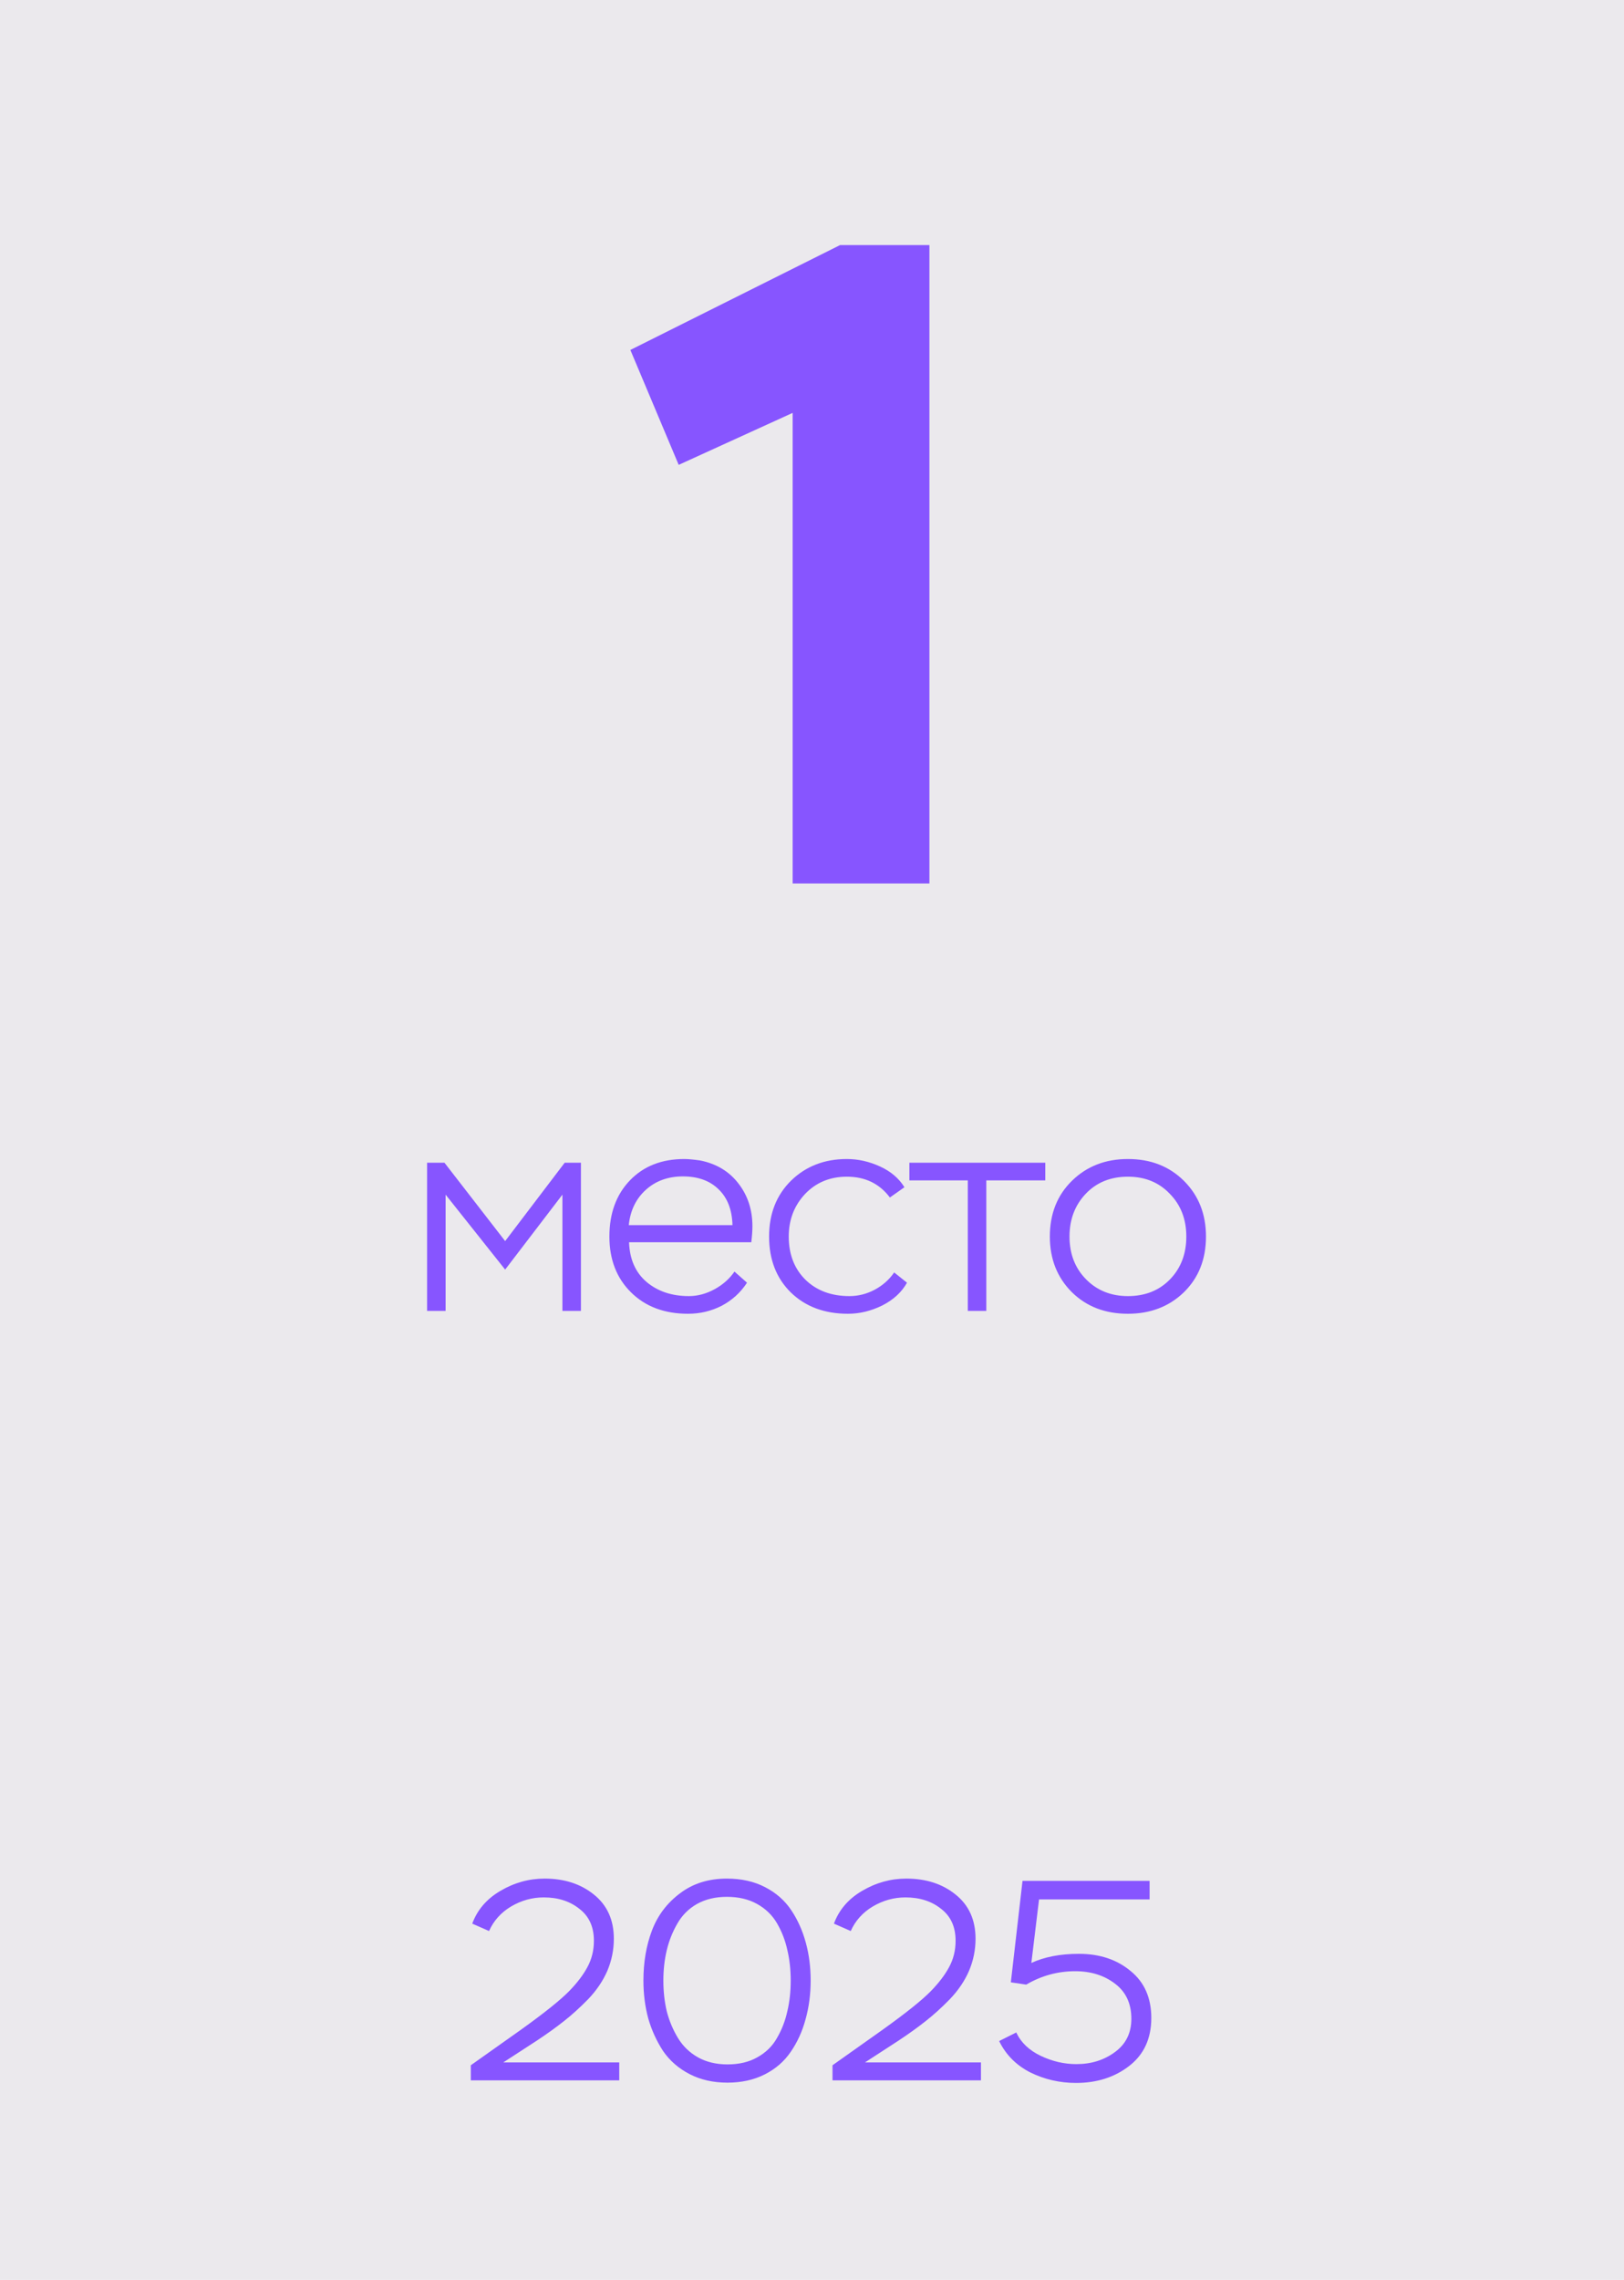
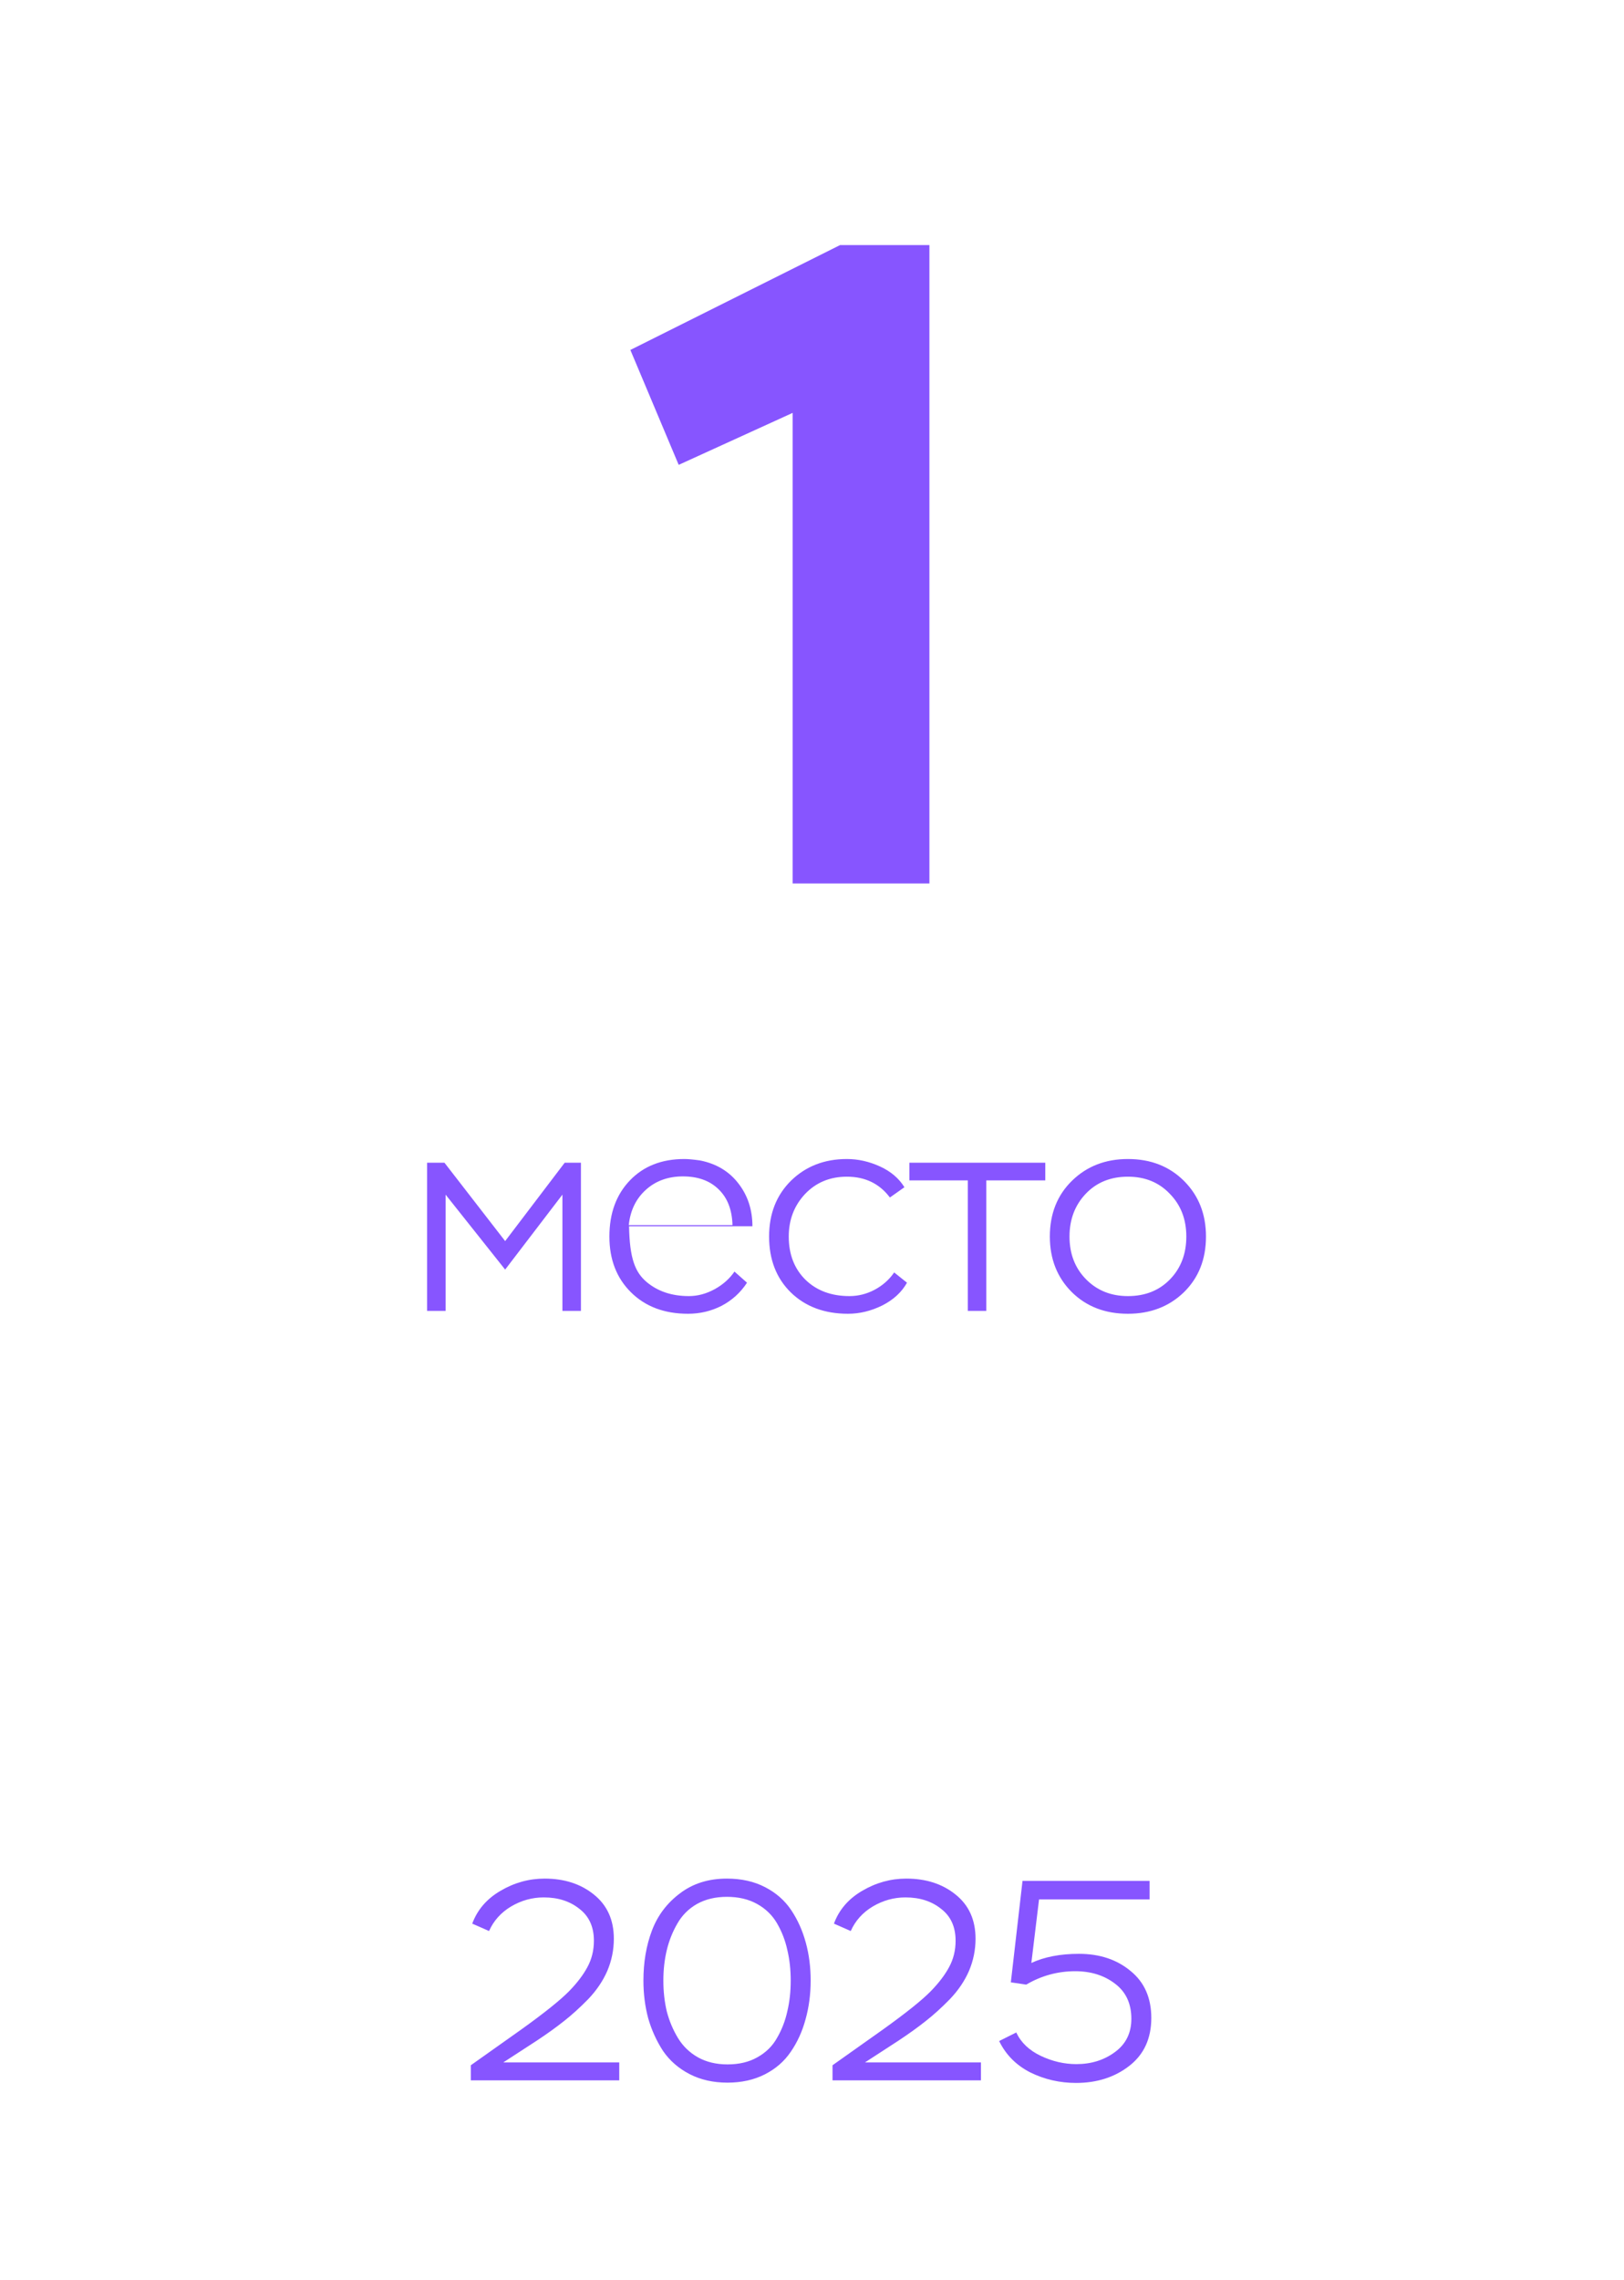
<svg xmlns="http://www.w3.org/2000/svg" width="57" height="80" viewBox="0 0 57 80" fill="none">
-   <rect width="57" height="80" fill="#EBE9ED" />
-   <path d="M23.821 16.312L22.125 12.28L29.485 8.6H32.621V31H27.821V14.488L23.821 16.312ZM15.64 46H14.99V40.8H15.6L17.73 43.55L19.82 40.8H20.39V46H19.74V41.92L17.73 44.55L15.64 41.92V46ZM25.779 44.62L26.219 45.01C25.992 45.357 25.695 45.627 25.329 45.82C24.962 46.007 24.569 46.1 24.149 46.1C23.322 46.1 22.655 45.85 22.149 45.35C21.642 44.85 21.389 44.197 21.389 43.39C21.389 42.577 21.629 41.92 22.109 41.42C22.589 40.92 23.226 40.67 24.019 40.67C24.152 40.67 24.335 40.687 24.569 40.72C25.142 40.833 25.592 41.103 25.919 41.53C26.245 41.95 26.409 42.45 26.409 43.03C26.409 43.19 26.395 43.377 26.369 43.59H22.079C22.099 44.183 22.302 44.647 22.689 44.98C23.082 45.313 23.579 45.48 24.179 45.48C24.485 45.48 24.785 45.4 25.079 45.24C25.372 45.08 25.605 44.873 25.779 44.62ZM23.969 41.28C23.449 41.28 23.015 41.437 22.669 41.75C22.322 42.063 22.122 42.477 22.069 42.99H25.709C25.695 42.45 25.532 42.03 25.219 41.73C24.912 41.43 24.495 41.28 23.969 41.28ZM31.384 44.65L31.834 45.01C31.648 45.343 31.358 45.61 30.964 45.81C30.571 46.003 30.171 46.1 29.764 46.1C28.938 46.1 28.268 45.85 27.754 45.35C27.248 44.85 26.994 44.197 26.994 43.39C26.994 42.59 27.251 41.937 27.764 41.43C28.284 40.923 28.938 40.67 29.724 40.67C30.118 40.67 30.504 40.757 30.884 40.93C31.264 41.103 31.551 41.347 31.744 41.66L31.234 42.02C30.868 41.533 30.364 41.29 29.724 41.29C29.131 41.29 28.641 41.493 28.254 41.9C27.874 42.307 27.684 42.803 27.684 43.39C27.684 44.017 27.881 44.523 28.274 44.91C28.668 45.29 29.181 45.48 29.814 45.48C30.121 45.48 30.414 45.407 30.694 45.26C30.981 45.107 31.211 44.903 31.384 44.65ZM33.968 41.42H31.918V40.8H36.688V41.42H34.618V46H33.968V41.42ZM36.848 43.39C36.848 42.59 37.108 41.937 37.628 41.43C38.148 40.923 38.801 40.67 39.588 40.67C40.388 40.67 41.044 40.927 41.558 41.44C42.071 41.953 42.328 42.603 42.328 43.39C42.328 44.19 42.068 44.843 41.548 45.35C41.028 45.85 40.374 46.1 39.588 46.1C38.788 46.1 38.131 45.847 37.618 45.34C37.105 44.827 36.848 44.177 36.848 43.39ZM37.538 43.39C37.538 43.997 37.731 44.497 38.118 44.89C38.505 45.283 38.995 45.48 39.588 45.48C40.194 45.48 40.688 45.283 41.068 44.89C41.448 44.497 41.638 43.997 41.638 43.39C41.638 42.783 41.444 42.283 41.058 41.89C40.678 41.49 40.188 41.29 39.588 41.29C38.981 41.29 38.488 41.49 38.108 41.89C37.728 42.29 37.538 42.79 37.538 43.39ZM17.165 67.76L16.575 67.5C16.755 67.013 17.085 66.63 17.565 66.35C18.051 66.063 18.568 65.92 19.115 65.92C19.808 65.92 20.385 66.107 20.845 66.48C21.311 66.853 21.545 67.37 21.545 68.03C21.545 68.423 21.468 68.8 21.315 69.16C21.161 69.513 20.938 69.843 20.645 70.15C20.351 70.45 20.068 70.707 19.795 70.92C19.528 71.133 19.208 71.363 18.835 71.61L17.665 72.37H21.735V73H16.525V72.47L18.275 71.23C19.095 70.643 19.661 70.19 19.975 69.87C20.255 69.583 20.468 69.303 20.615 69.03C20.768 68.75 20.845 68.44 20.845 68.1C20.845 67.613 20.675 67.24 20.335 66.98C20.001 66.713 19.585 66.58 19.085 66.58C18.678 66.58 18.295 66.687 17.935 66.9C17.581 67.113 17.325 67.4 17.165 67.76ZM22.583 69.5C22.583 68.853 22.683 68.267 22.883 67.74C23.083 67.213 23.41 66.78 23.863 66.44C24.317 66.093 24.867 65.92 25.513 65.92C26.02 65.92 26.467 66.02 26.853 66.22C27.24 66.42 27.547 66.69 27.773 67.03C28 67.37 28.17 67.75 28.283 68.17C28.397 68.583 28.453 69.027 28.453 69.5C28.453 69.98 28.393 70.433 28.273 70.86C28.16 71.28 27.987 71.66 27.753 72C27.527 72.333 27.223 72.597 26.843 72.79C26.463 72.983 26.027 73.08 25.533 73.08C25.033 73.08 24.59 72.98 24.203 72.78C23.817 72.58 23.507 72.31 23.273 71.97C23.047 71.623 22.873 71.243 22.753 70.83C22.64 70.41 22.583 69.967 22.583 69.5ZM23.403 68.43C23.323 68.763 23.283 69.12 23.283 69.5C23.283 69.88 23.323 70.24 23.403 70.58C23.49 70.913 23.62 71.223 23.793 71.51C23.967 71.797 24.2 72.023 24.493 72.19C24.793 72.357 25.14 72.44 25.533 72.44C25.94 72.44 26.29 72.357 26.583 72.19C26.883 72.023 27.113 71.797 27.273 71.51C27.44 71.223 27.56 70.913 27.633 70.58C27.713 70.247 27.753 69.887 27.753 69.5C27.753 69.113 27.713 68.753 27.633 68.42C27.56 68.087 27.44 67.777 27.273 67.49C27.107 67.203 26.873 66.977 26.573 66.81C26.273 66.643 25.92 66.56 25.513 66.56C25.113 66.56 24.763 66.643 24.463 66.81C24.17 66.977 23.94 67.207 23.773 67.5C23.607 67.787 23.483 68.097 23.403 68.43ZM29.86 67.76L29.27 67.5C29.45 67.013 29.78 66.63 30.26 66.35C30.747 66.063 31.263 65.92 31.81 65.92C32.503 65.92 33.08 66.107 33.54 66.48C34.007 66.853 34.24 67.37 34.24 68.03C34.24 68.423 34.163 68.8 34.01 69.16C33.857 69.513 33.633 69.843 33.34 70.15C33.047 70.45 32.763 70.707 32.49 70.92C32.223 71.133 31.903 71.363 31.53 71.61L30.36 72.37H34.43V73H29.22V72.47L30.97 71.23C31.79 70.643 32.357 70.19 32.67 69.87C32.95 69.583 33.163 69.303 33.31 69.03C33.463 68.75 33.54 68.44 33.54 68.1C33.54 67.613 33.37 67.24 33.03 66.98C32.697 66.713 32.28 66.58 31.78 66.58C31.373 66.58 30.99 66.687 30.63 66.9C30.277 67.113 30.02 67.4 29.86 67.76ZM36.019 69.64L35.479 69.56L35.889 66H40.349V66.65H36.469L36.199 68.88C36.659 68.667 37.215 68.56 37.869 68.56C38.595 68.56 39.199 68.76 39.679 69.16C40.165 69.553 40.409 70.103 40.409 70.81C40.409 71.53 40.152 72.09 39.639 72.49C39.125 72.89 38.502 73.09 37.769 73.09C37.195 73.09 36.659 72.967 36.159 72.72C35.665 72.467 35.302 72.1 35.069 71.62L35.669 71.32C35.835 71.673 36.122 71.947 36.529 72.14C36.935 72.333 37.352 72.43 37.779 72.43C38.299 72.43 38.749 72.29 39.129 72.01C39.515 71.73 39.709 71.34 39.709 70.84C39.709 70.307 39.519 69.897 39.139 69.61C38.759 69.317 38.292 69.17 37.739 69.17C37.125 69.17 36.552 69.327 36.019 69.64Z" fill="#8755FF" />
+   <path d="M23.821 16.312L22.125 12.28L29.485 8.6H32.621V31H27.821V14.488L23.821 16.312ZM15.64 46H14.99V40.8H15.6L17.73 43.55L19.82 40.8H20.39V46H19.74V41.92L17.73 44.55L15.64 41.92V46ZM25.779 44.62L26.219 45.01C25.992 45.357 25.695 45.627 25.329 45.82C24.962 46.007 24.569 46.1 24.149 46.1C23.322 46.1 22.655 45.85 22.149 45.35C21.642 44.85 21.389 44.197 21.389 43.39C21.389 42.577 21.629 41.92 22.109 41.42C22.589 40.92 23.226 40.67 24.019 40.67C24.152 40.67 24.335 40.687 24.569 40.72C25.142 40.833 25.592 41.103 25.919 41.53C26.245 41.95 26.409 42.45 26.409 43.03H22.079C22.099 44.183 22.302 44.647 22.689 44.98C23.082 45.313 23.579 45.48 24.179 45.48C24.485 45.48 24.785 45.4 25.079 45.24C25.372 45.08 25.605 44.873 25.779 44.62ZM23.969 41.28C23.449 41.28 23.015 41.437 22.669 41.75C22.322 42.063 22.122 42.477 22.069 42.99H25.709C25.695 42.45 25.532 42.03 25.219 41.73C24.912 41.43 24.495 41.28 23.969 41.28ZM31.384 44.65L31.834 45.01C31.648 45.343 31.358 45.61 30.964 45.81C30.571 46.003 30.171 46.1 29.764 46.1C28.938 46.1 28.268 45.85 27.754 45.35C27.248 44.85 26.994 44.197 26.994 43.39C26.994 42.59 27.251 41.937 27.764 41.43C28.284 40.923 28.938 40.67 29.724 40.67C30.118 40.67 30.504 40.757 30.884 40.93C31.264 41.103 31.551 41.347 31.744 41.66L31.234 42.02C30.868 41.533 30.364 41.29 29.724 41.29C29.131 41.29 28.641 41.493 28.254 41.9C27.874 42.307 27.684 42.803 27.684 43.39C27.684 44.017 27.881 44.523 28.274 44.91C28.668 45.29 29.181 45.48 29.814 45.48C30.121 45.48 30.414 45.407 30.694 45.26C30.981 45.107 31.211 44.903 31.384 44.65ZM33.968 41.42H31.918V40.8H36.688V41.42H34.618V46H33.968V41.42ZM36.848 43.39C36.848 42.59 37.108 41.937 37.628 41.43C38.148 40.923 38.801 40.67 39.588 40.67C40.388 40.67 41.044 40.927 41.558 41.44C42.071 41.953 42.328 42.603 42.328 43.39C42.328 44.19 42.068 44.843 41.548 45.35C41.028 45.85 40.374 46.1 39.588 46.1C38.788 46.1 38.131 45.847 37.618 45.34C37.105 44.827 36.848 44.177 36.848 43.39ZM37.538 43.39C37.538 43.997 37.731 44.497 38.118 44.89C38.505 45.283 38.995 45.48 39.588 45.48C40.194 45.48 40.688 45.283 41.068 44.89C41.448 44.497 41.638 43.997 41.638 43.39C41.638 42.783 41.444 42.283 41.058 41.89C40.678 41.49 40.188 41.29 39.588 41.29C38.981 41.29 38.488 41.49 38.108 41.89C37.728 42.29 37.538 42.79 37.538 43.39ZM17.165 67.76L16.575 67.5C16.755 67.013 17.085 66.63 17.565 66.35C18.051 66.063 18.568 65.92 19.115 65.92C19.808 65.92 20.385 66.107 20.845 66.48C21.311 66.853 21.545 67.37 21.545 68.03C21.545 68.423 21.468 68.8 21.315 69.16C21.161 69.513 20.938 69.843 20.645 70.15C20.351 70.45 20.068 70.707 19.795 70.92C19.528 71.133 19.208 71.363 18.835 71.61L17.665 72.37H21.735V73H16.525V72.47L18.275 71.23C19.095 70.643 19.661 70.19 19.975 69.87C20.255 69.583 20.468 69.303 20.615 69.03C20.768 68.75 20.845 68.44 20.845 68.1C20.845 67.613 20.675 67.24 20.335 66.98C20.001 66.713 19.585 66.58 19.085 66.58C18.678 66.58 18.295 66.687 17.935 66.9C17.581 67.113 17.325 67.4 17.165 67.76ZM22.583 69.5C22.583 68.853 22.683 68.267 22.883 67.74C23.083 67.213 23.41 66.78 23.863 66.44C24.317 66.093 24.867 65.92 25.513 65.92C26.02 65.92 26.467 66.02 26.853 66.22C27.24 66.42 27.547 66.69 27.773 67.03C28 67.37 28.17 67.75 28.283 68.17C28.397 68.583 28.453 69.027 28.453 69.5C28.453 69.98 28.393 70.433 28.273 70.86C28.16 71.28 27.987 71.66 27.753 72C27.527 72.333 27.223 72.597 26.843 72.79C26.463 72.983 26.027 73.08 25.533 73.08C25.033 73.08 24.59 72.98 24.203 72.78C23.817 72.58 23.507 72.31 23.273 71.97C23.047 71.623 22.873 71.243 22.753 70.83C22.64 70.41 22.583 69.967 22.583 69.5ZM23.403 68.43C23.323 68.763 23.283 69.12 23.283 69.5C23.283 69.88 23.323 70.24 23.403 70.58C23.49 70.913 23.62 71.223 23.793 71.51C23.967 71.797 24.2 72.023 24.493 72.19C24.793 72.357 25.14 72.44 25.533 72.44C25.94 72.44 26.29 72.357 26.583 72.19C26.883 72.023 27.113 71.797 27.273 71.51C27.44 71.223 27.56 70.913 27.633 70.58C27.713 70.247 27.753 69.887 27.753 69.5C27.753 69.113 27.713 68.753 27.633 68.42C27.56 68.087 27.44 67.777 27.273 67.49C27.107 67.203 26.873 66.977 26.573 66.81C26.273 66.643 25.92 66.56 25.513 66.56C25.113 66.56 24.763 66.643 24.463 66.81C24.17 66.977 23.94 67.207 23.773 67.5C23.607 67.787 23.483 68.097 23.403 68.43ZM29.86 67.76L29.27 67.5C29.45 67.013 29.78 66.63 30.26 66.35C30.747 66.063 31.263 65.92 31.81 65.92C32.503 65.92 33.08 66.107 33.54 66.48C34.007 66.853 34.24 67.37 34.24 68.03C34.24 68.423 34.163 68.8 34.01 69.16C33.857 69.513 33.633 69.843 33.34 70.15C33.047 70.45 32.763 70.707 32.49 70.92C32.223 71.133 31.903 71.363 31.53 71.61L30.36 72.37H34.43V73H29.22V72.47L30.97 71.23C31.79 70.643 32.357 70.19 32.67 69.87C32.95 69.583 33.163 69.303 33.31 69.03C33.463 68.75 33.54 68.44 33.54 68.1C33.54 67.613 33.37 67.24 33.03 66.98C32.697 66.713 32.28 66.58 31.78 66.58C31.373 66.58 30.99 66.687 30.63 66.9C30.277 67.113 30.02 67.4 29.86 67.76ZM36.019 69.64L35.479 69.56L35.889 66H40.349V66.65H36.469L36.199 68.88C36.659 68.667 37.215 68.56 37.869 68.56C38.595 68.56 39.199 68.76 39.679 69.16C40.165 69.553 40.409 70.103 40.409 70.81C40.409 71.53 40.152 72.09 39.639 72.49C39.125 72.89 38.502 73.09 37.769 73.09C37.195 73.09 36.659 72.967 36.159 72.72C35.665 72.467 35.302 72.1 35.069 71.62L35.669 71.32C35.835 71.673 36.122 71.947 36.529 72.14C36.935 72.333 37.352 72.43 37.779 72.43C38.299 72.43 38.749 72.29 39.129 72.01C39.515 71.73 39.709 71.34 39.709 70.84C39.709 70.307 39.519 69.897 39.139 69.61C38.759 69.317 38.292 69.17 37.739 69.17C37.125 69.17 36.552 69.327 36.019 69.64Z" fill="#8755FF" />
</svg>